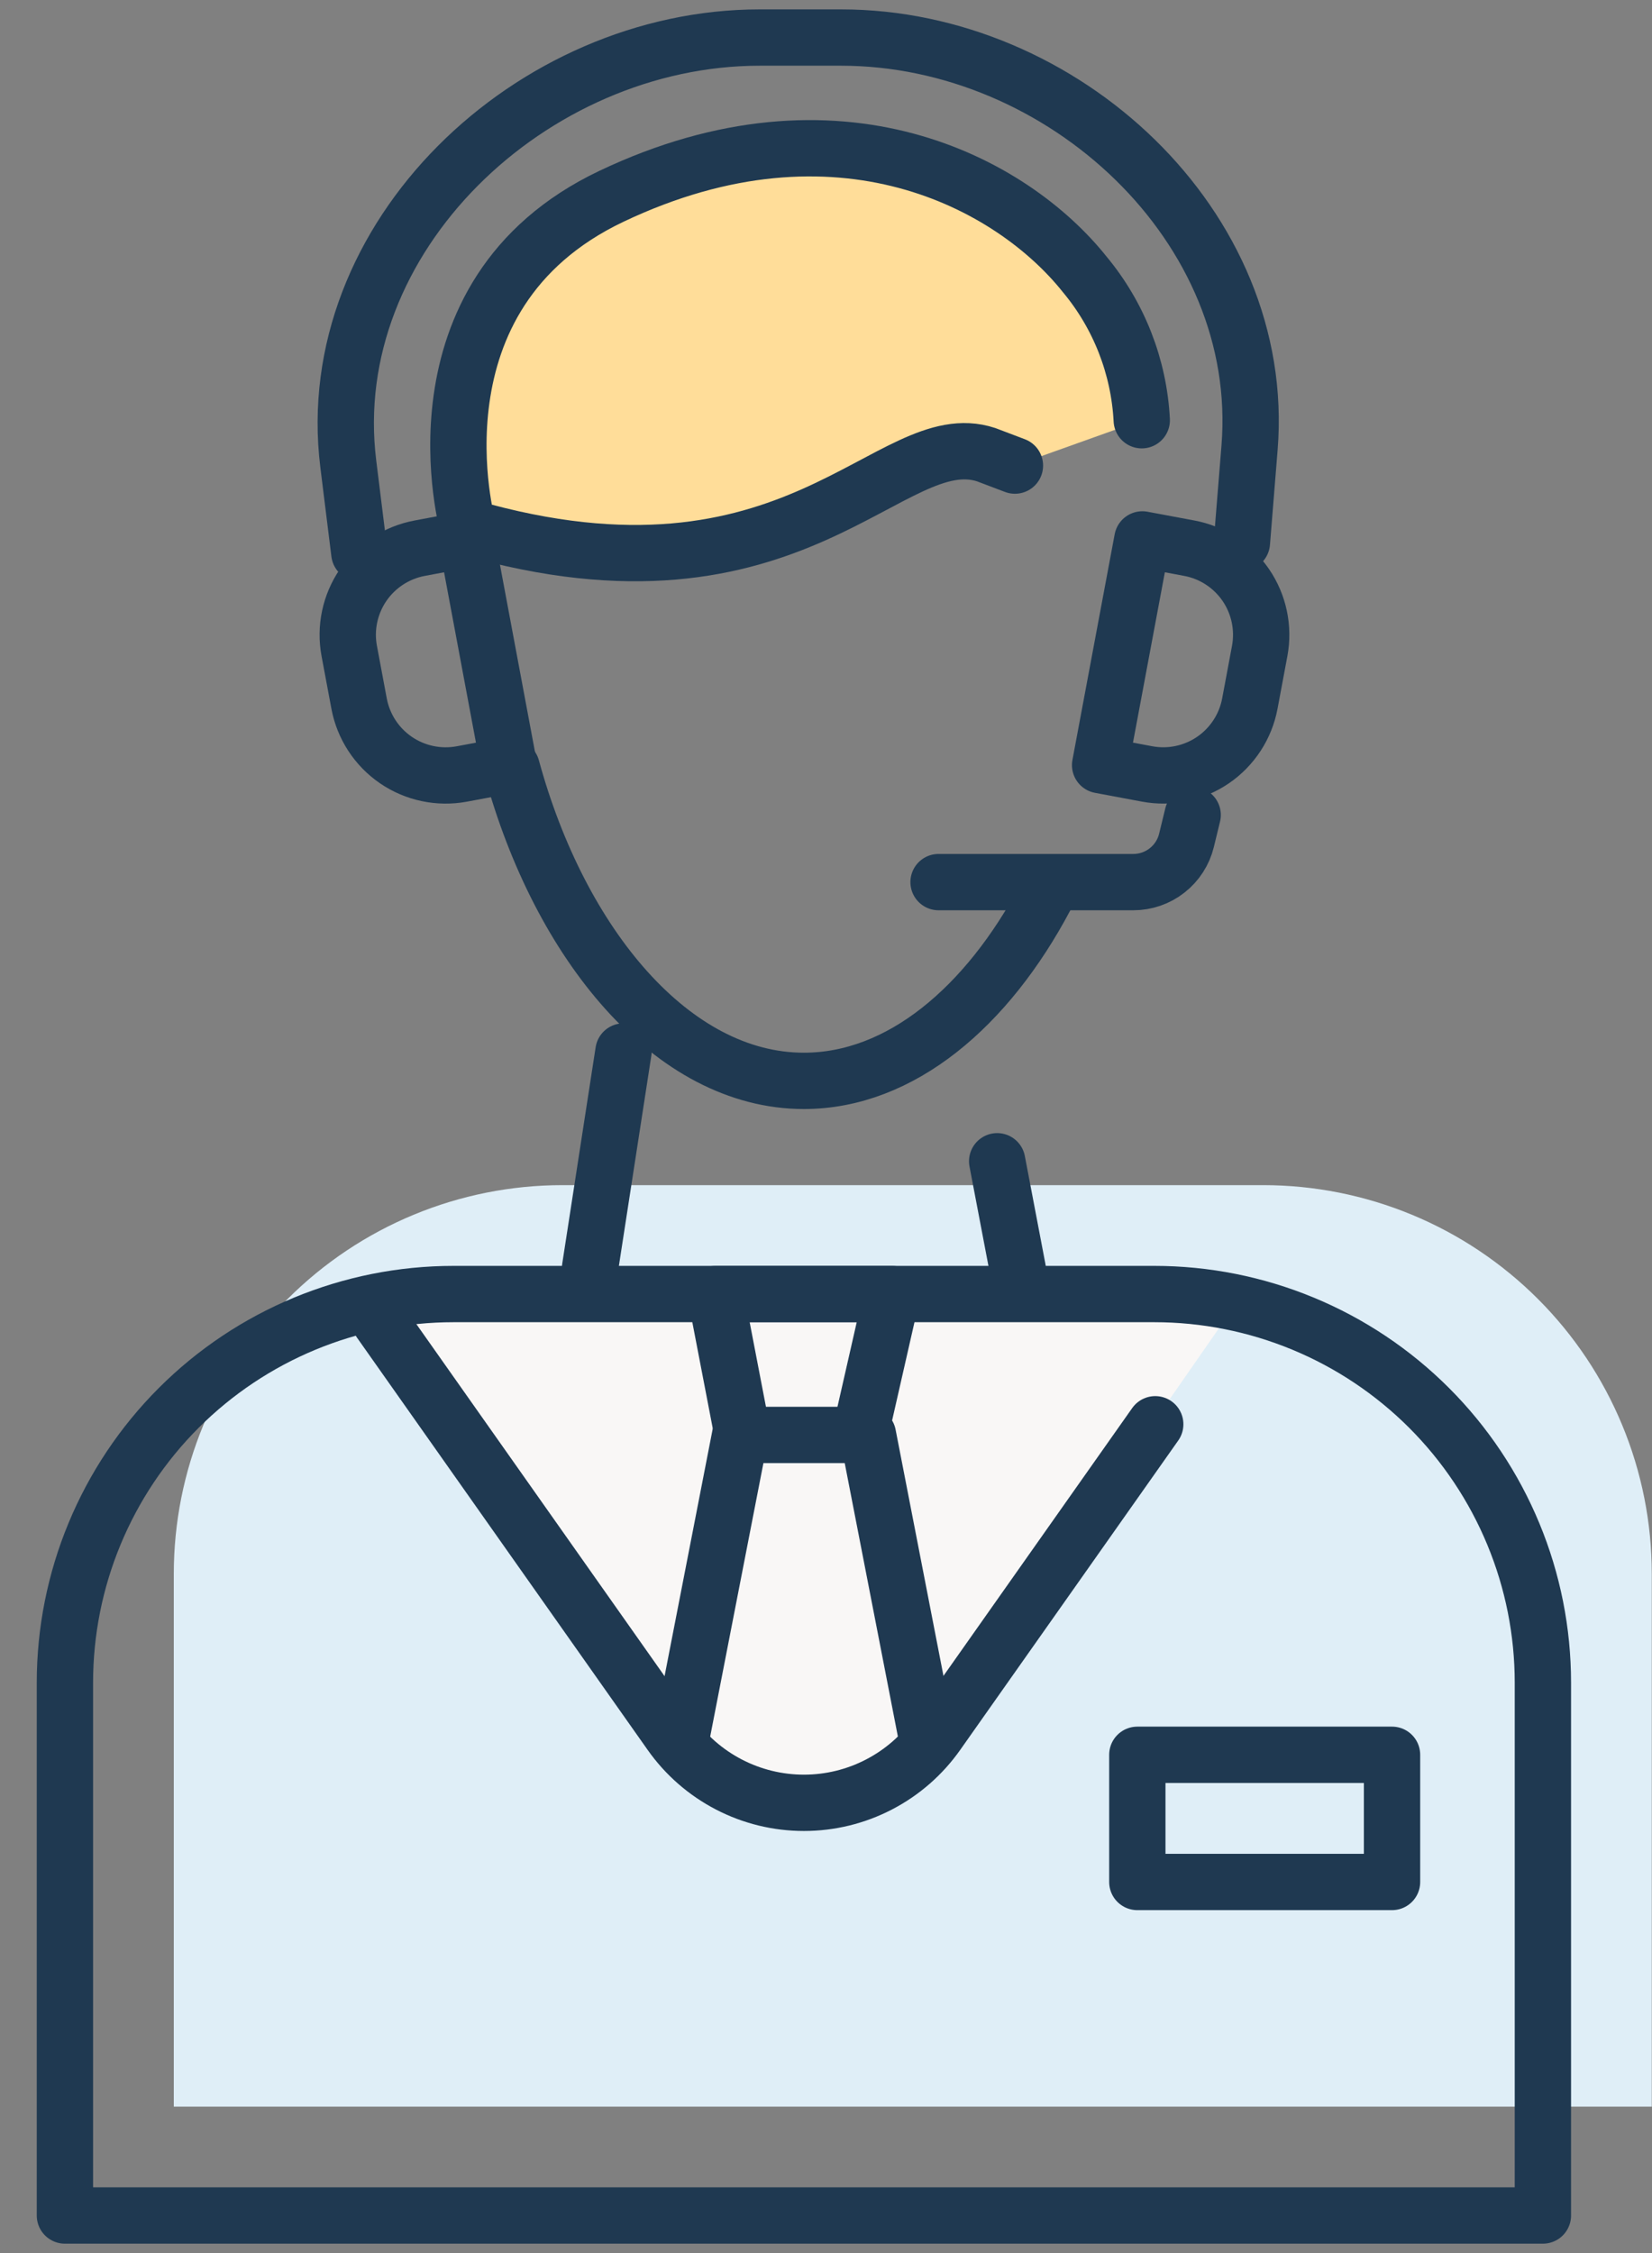
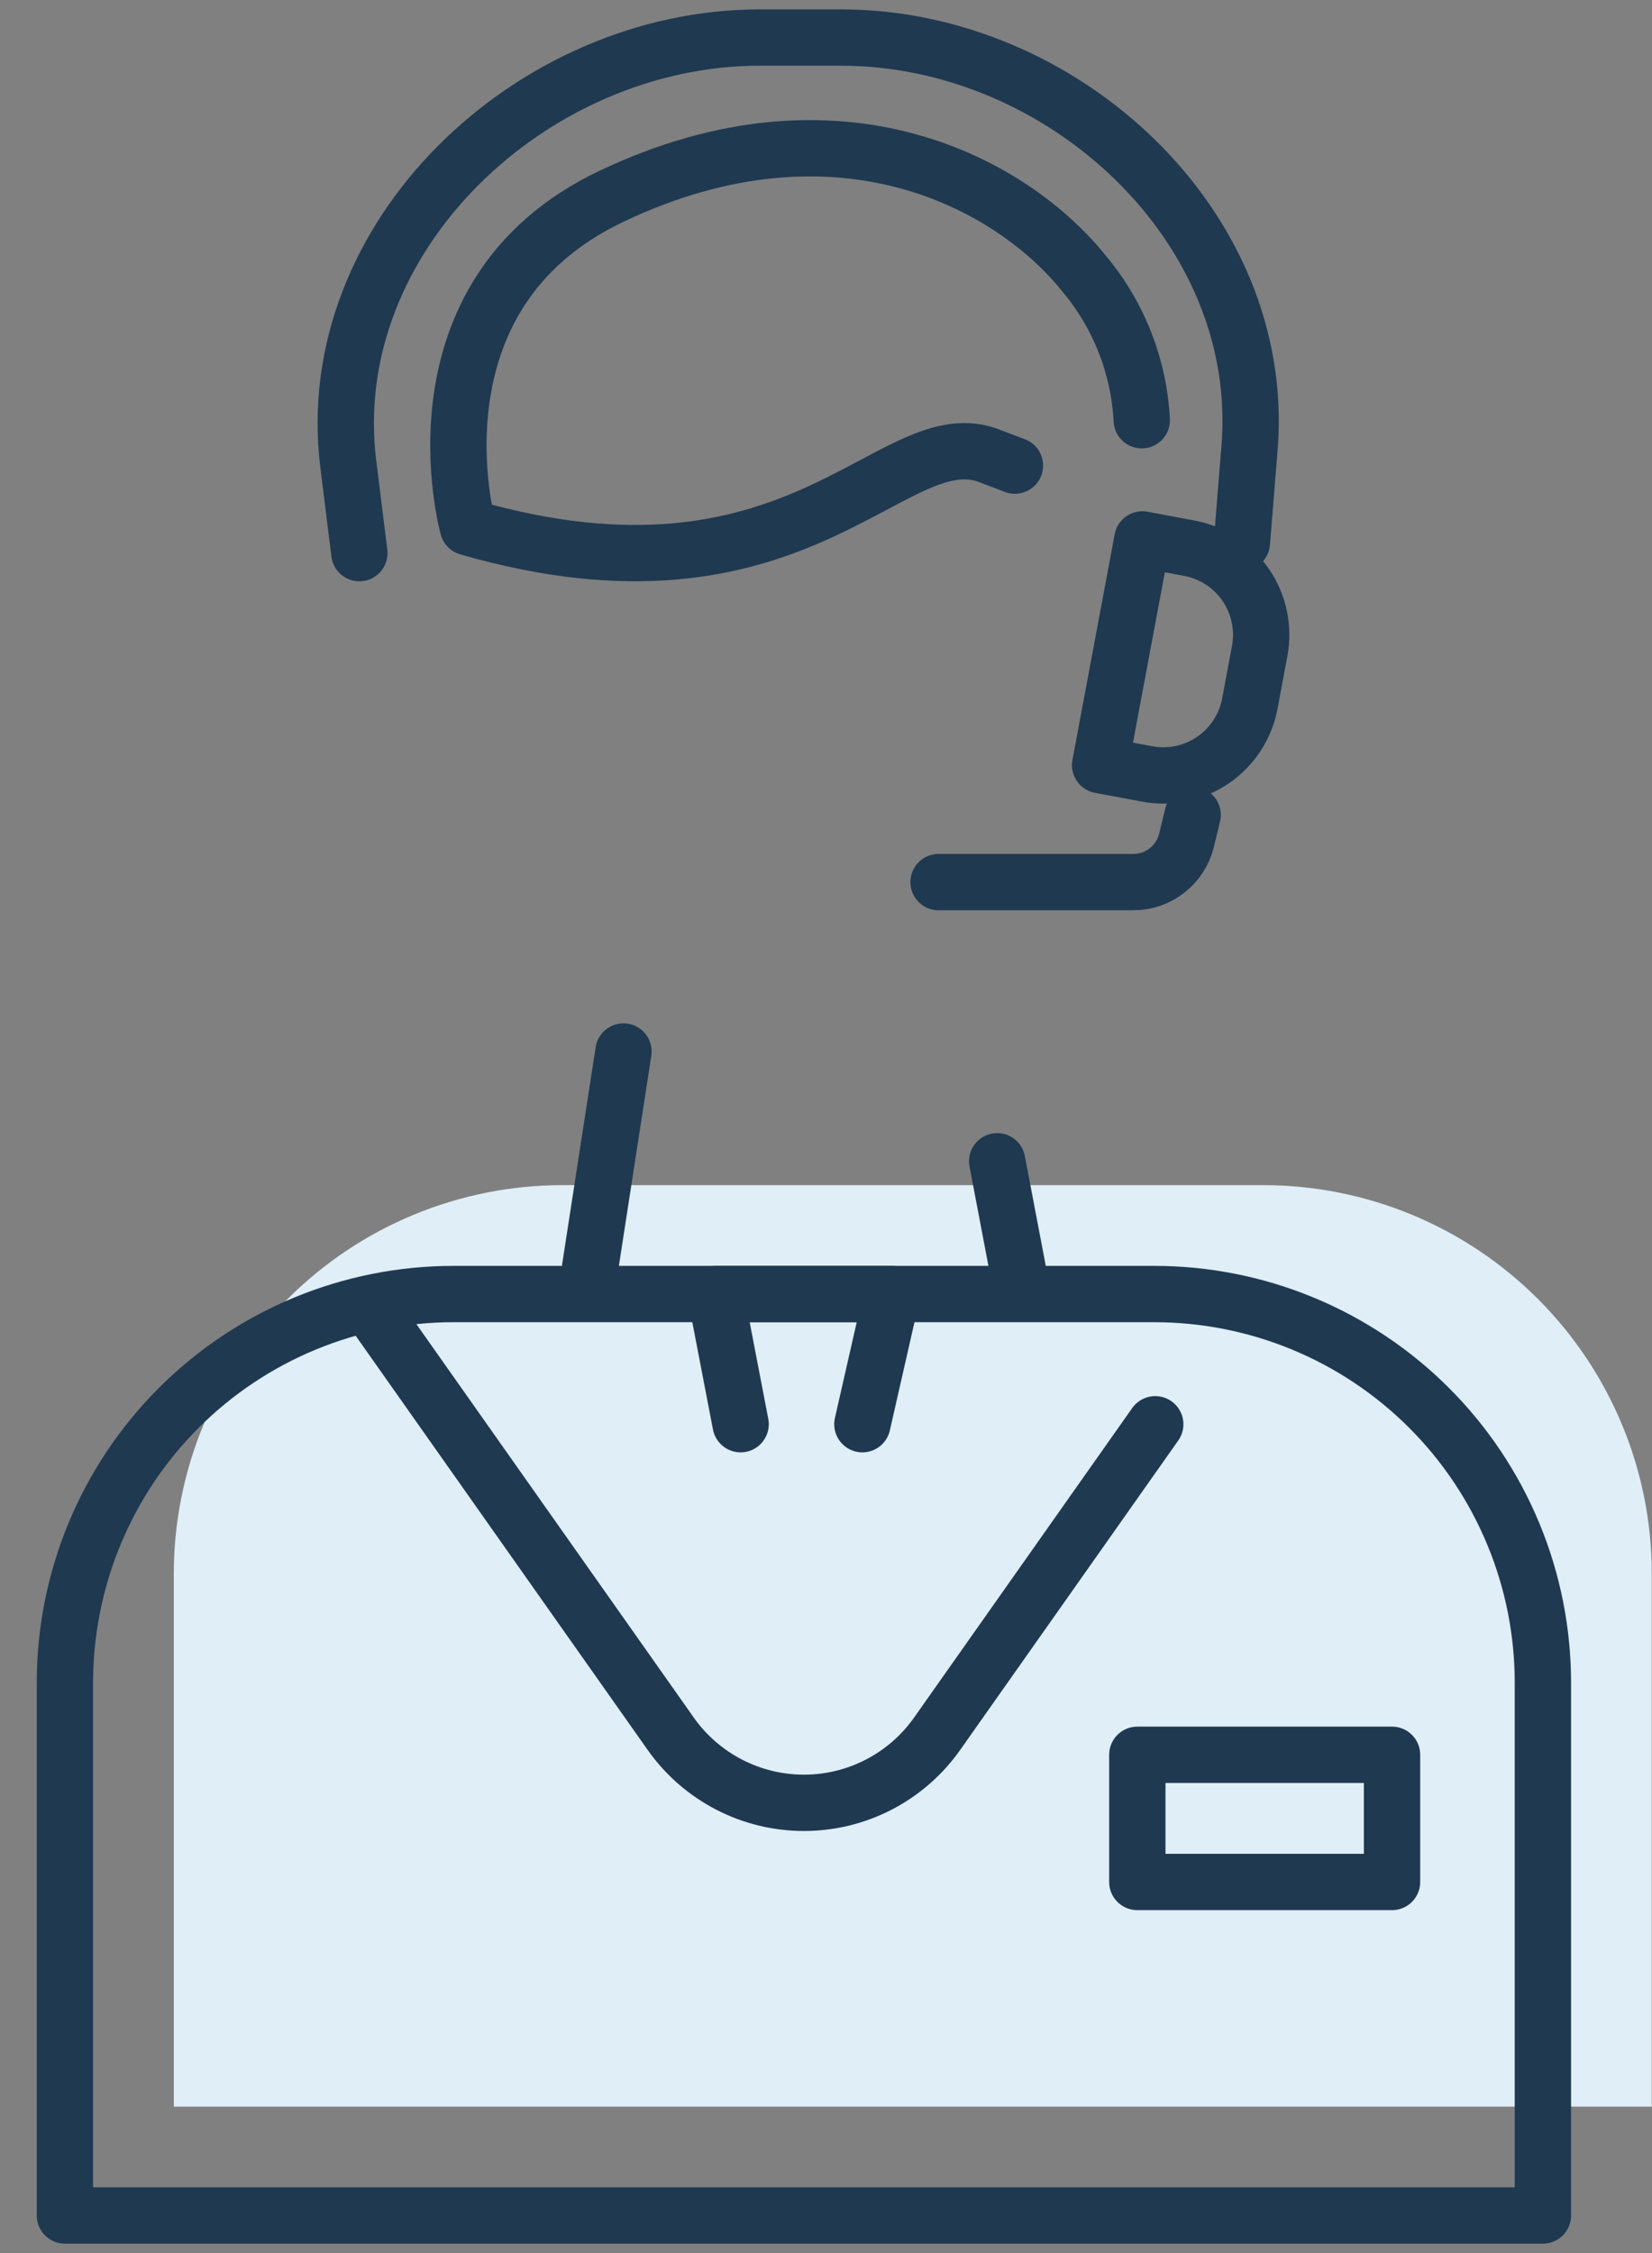
<svg xmlns="http://www.w3.org/2000/svg" fill="none" viewBox="0 0 44 60" height="60" width="44">
  <rect x="0" y="0" width="44" height="60" fill="#808080" stroke="none" />
  <path fill="#DFEEF7" d="M43.994 56.1H4.629V41.911C4.629 39.166 5.719 36.534 7.66 34.593C9.601 32.652 12.234 31.561 14.979 31.561H33.644C35.003 31.561 36.349 31.829 37.605 32.349C38.861 32.869 40.002 33.632 40.963 34.593C41.924 35.554 42.686 36.695 43.206 37.95C43.727 39.206 43.994 40.552 43.994 41.911V56.1Z" />
-   <path fill="#FFDD99" d="M30.41 11.191C30.336 9.764 29.802 8.399 28.887 7.302C26.96 4.885 22.334 2.353 16.284 5.228C10.735 7.865 12.464 14.042 12.464 14.042C21.202 16.568 23.701 11.262 26.267 12.109L27.032 12.399" />
-   <path stroke-linejoin="round" stroke-linecap="round" stroke-width="1.5" stroke="#1F3951" d="M27.844 23.892C26.297 26.812 23.988 28.784 21.411 28.784C17.912 28.784 14.912 25.148 13.629 20.444" />
  <path stroke-linejoin="round" stroke-linecap="round" stroke-width="1.5" stroke="#1F3951" d="M30.41 11.191C30.336 9.764 29.802 8.399 28.887 7.302C26.96 4.885 22.334 2.353 16.284 5.228C10.735 7.865 12.464 14.042 12.464 14.042C21.202 16.568 23.701 11.262 26.267 12.109L27.032 12.399" />
-   <path fill="#F9F7F6" d="M10.118 35.185L17.863 46.169C18.264 46.738 18.796 47.202 19.413 47.522C20.031 47.843 20.716 48.01 21.412 48.01C22.108 48.01 22.794 47.843 23.411 47.522C24.029 47.202 24.56 46.738 24.961 46.169L32.907 34.738" />
  <path stroke-linejoin="round" stroke-linecap="round" stroke-width="1.5" stroke="#1F3951" d="M10.118 35.185L17.863 46.169C18.264 46.738 18.796 47.202 19.413 47.522C20.031 47.843 20.716 48.01 21.412 48.01C22.108 48.01 22.794 47.843 23.411 47.522C24.029 47.202 24.56 46.738 24.961 46.169L30.769 37.929" />
  <path stroke-linejoin="round" stroke-linecap="round" stroke-width="1.5" stroke="#1F3951" d="M41.094 59H1.729V44.811C1.729 42.066 2.819 39.434 4.76 37.493C6.701 35.552 9.334 34.461 12.079 34.461H30.744C32.103 34.461 33.449 34.729 34.705 35.249C35.961 35.769 37.102 36.532 38.063 37.493C39.024 38.454 39.786 39.595 40.306 40.85C40.827 42.106 41.094 43.452 41.094 44.811V59Z" />
  <path stroke-linejoin="round" stroke-linecap="round" stroke-width="1.5" stroke="#1F3951" d="M22.969 37.927L23.758 34.461H19.059L19.726 37.927" />
-   <path stroke-linejoin="round" stroke-linecap="round" stroke-width="1.5" stroke="#1F3951" d="M24.684 46.272L23.117 38.213H19.715L18.146 46.272" />
  <path stroke-linejoin="round" stroke-linecap="round" stroke-width="1.5" stroke="#1F3951" d="M26.559 30.925L27.11 33.815" />
  <path stroke-linejoin="round" stroke-linecap="round" stroke-width="1.5" stroke="#1F3951" d="M15.716 33.767L16.606 28.002" />
  <path stroke-linejoin="round" stroke-linecap="round" stroke-width="1.5" stroke="#1F3951" d="M37.076 46.731H30.292V50.118H37.076V46.731Z" />
-   <path stroke-linejoin="round" stroke-linecap="round" stroke-width="1.5" stroke="#1F3951" d="M11.177 14.599L12.427 14.365L13.552 20.377L12.302 20.611C11.69 20.725 11.058 20.592 10.545 20.241C10.031 19.889 9.679 19.349 9.564 18.737L9.302 17.337C9.187 16.726 9.321 16.094 9.672 15.58C10.024 15.067 10.565 14.714 11.177 14.599Z" />
  <path stroke-linejoin="round" stroke-linecap="round" stroke-width="1.5" stroke="#1F3951" d="M30.551 20.61L29.301 20.376L30.426 14.365L31.677 14.599C32.288 14.713 32.829 15.066 33.181 15.579C33.532 16.093 33.665 16.724 33.551 17.336L33.289 18.736C33.175 19.347 32.822 19.888 32.309 20.24C31.795 20.591 31.163 20.725 30.551 20.61Z" />
  <path stroke-linejoin="round" stroke-linecap="round" stroke-width="1.5" stroke="#1F3951" d="M9.571 14.73L9.276 12.351C8.529 6.322 14.157 1 20.232 1H22.403C28.307 1 33.756 6.037 33.281 11.923L33.077 14.45" />
  <path stroke-linejoin="round" stroke-linecap="round" stroke-width="1.5" stroke="#1F3951" d="M31.766 21.703L31.601 22.38C31.524 22.697 31.342 22.979 31.085 23.18C30.829 23.382 30.512 23.491 30.186 23.491H24.998" />
</svg>